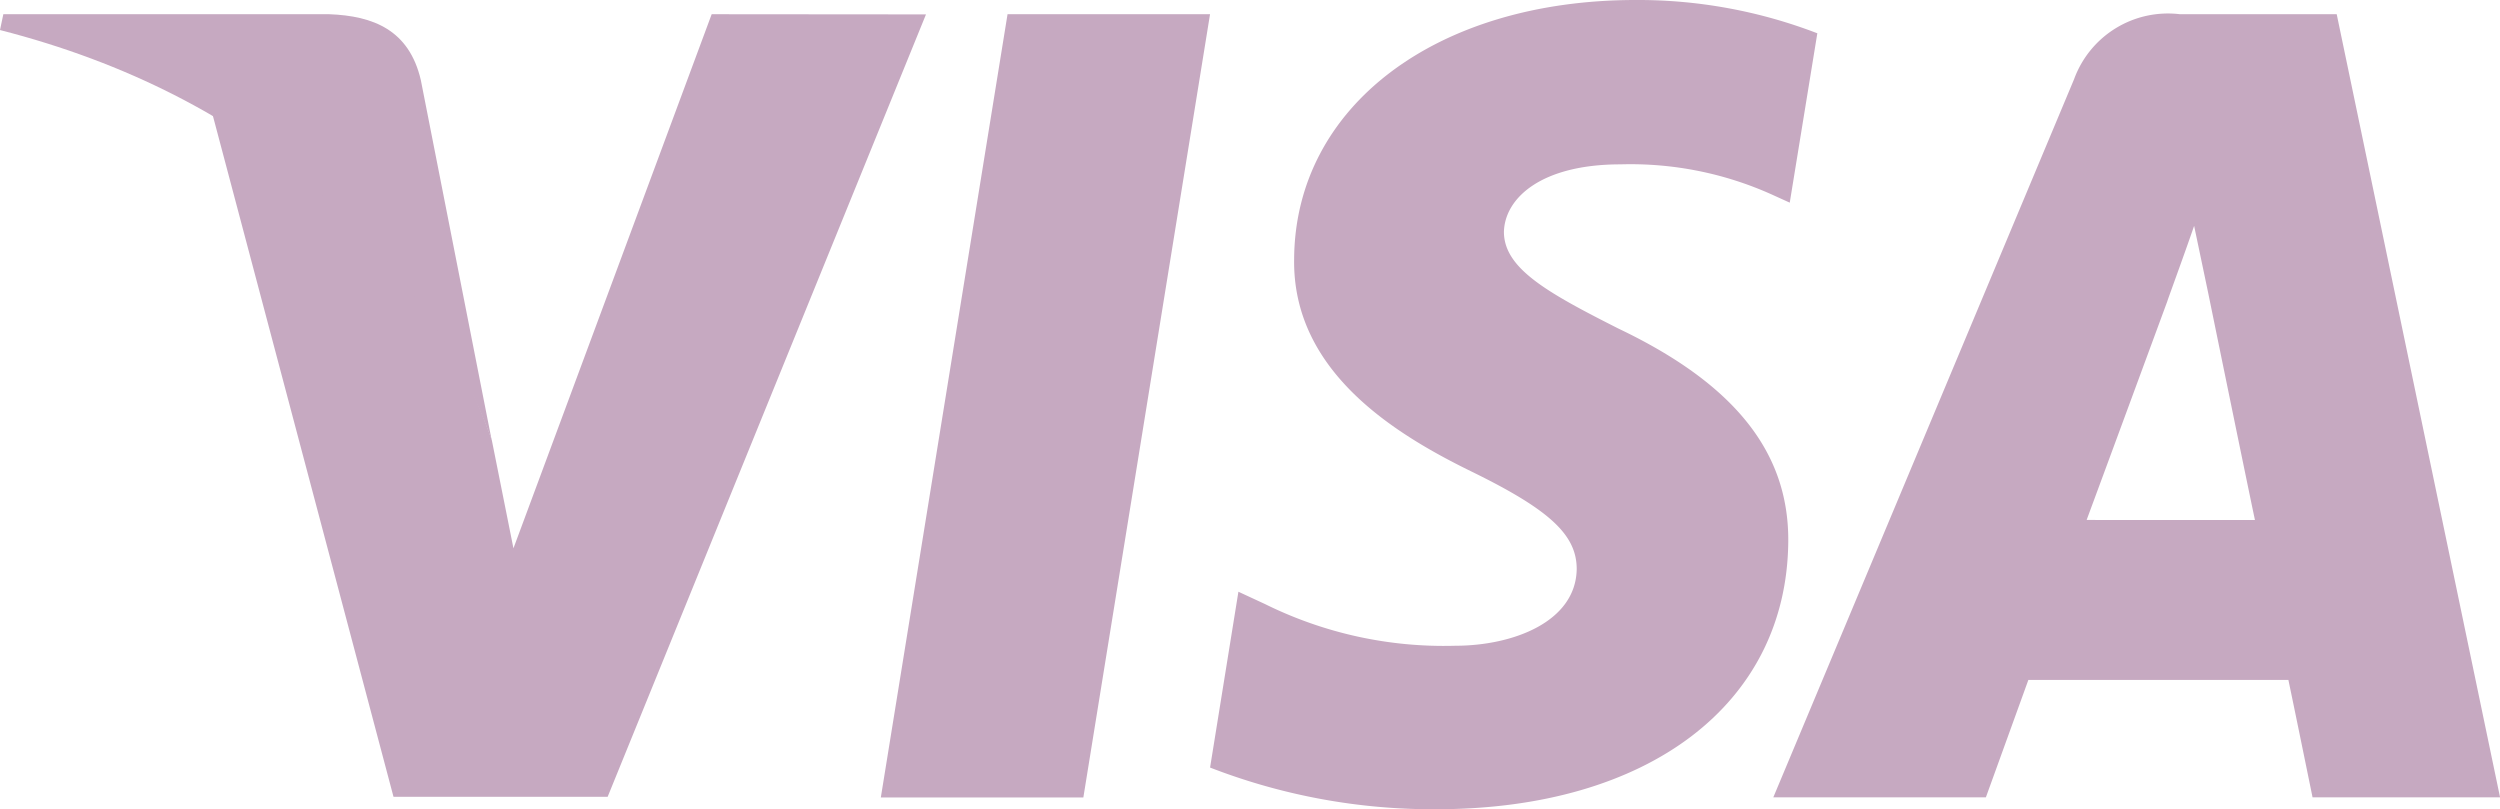
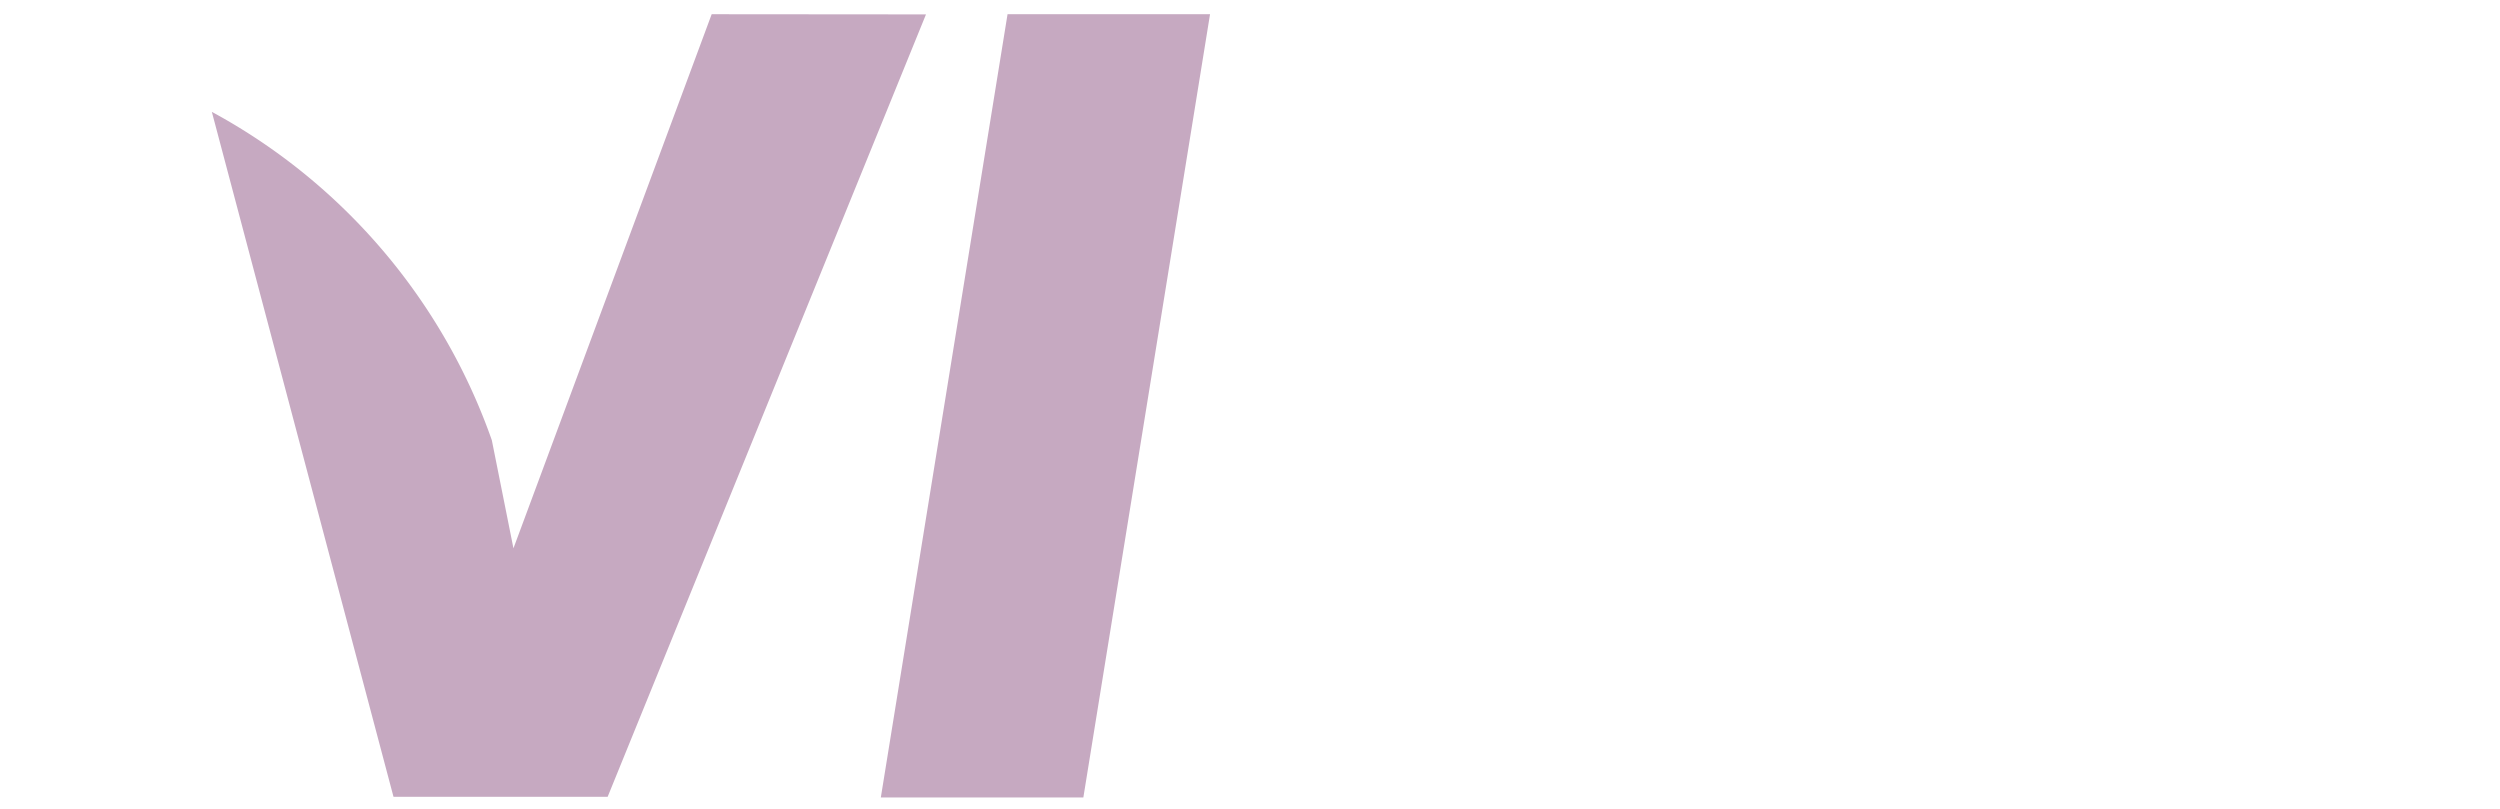
<svg xmlns="http://www.w3.org/2000/svg" width="80.89" height="26.179" viewBox="0 0 80.89 26.179">
  <path d="M440.06,136.069h-6.553l4.1-25.342h6.552Z" transform="translate(-405.007 -110.267)" fill="#c6a9c1" />
-   <path d="M584.835,106.127a16.148,16.148,0,0,0-5.877-1.079c-6.471,0-11.028,3.451-11.056,8.384-.054,3.64,3.263,5.661,5.743,6.875,2.535,1.24,3.4,2.05,3.4,3.155-.026,1.7-2.049,2.48-3.935,2.48a13.041,13.041,0,0,1-6.148-1.348l-.863-.4-.917,5.689a19.943,19.943,0,0,0,7.308,1.349c6.875,0,11.352-3.4,11.4-8.655.026-2.885-1.725-5.1-5.5-6.9-2.292-1.16-3.7-1.941-3.7-3.128.027-1.079,1.187-2.183,3.774-2.183a11.133,11.133,0,0,1,4.881.97l.593.269.891-5.472Z" transform="translate(-526.029 -105.048)" fill="#c6a9c1" />
-   <path d="M800.66,127.091c.54-1.456,2.616-7.09,2.616-7.09-.027.054.539-1.483.862-2.426l.458,2.184s1.241,6.066,1.51,7.333Zm8.088-16.364H803.68a3.233,3.233,0,0,0-3.425,2.1l-9.733,23.239H797.4s1.132-3.128,1.375-3.8h8.413c.188.89.782,3.8.782,3.8h6.067l-5.286-25.342Z" transform="translate(-733.145 -110.267)" fill="#c6a9c1" />
  <path d="M182.014,110.727,175.6,128.008l-.7-3.5a19.4,19.4,0,0,0-9.059-10.622l5.878,22.162h6.929l10.3-25.315Z" transform="translate(-158.987 -110.267)" fill="#c6a9c1" />
-   <path d="M91.816,110.727H81.274l-.108.512c8.224,2.1,13.67,7.172,15.908,13.265l-2.292-11.647c-.377-1.619-1.537-2.077-2.966-2.13Z" transform="translate(-81.166 -110.267)" fill="#c6a9c1" />
</svg>